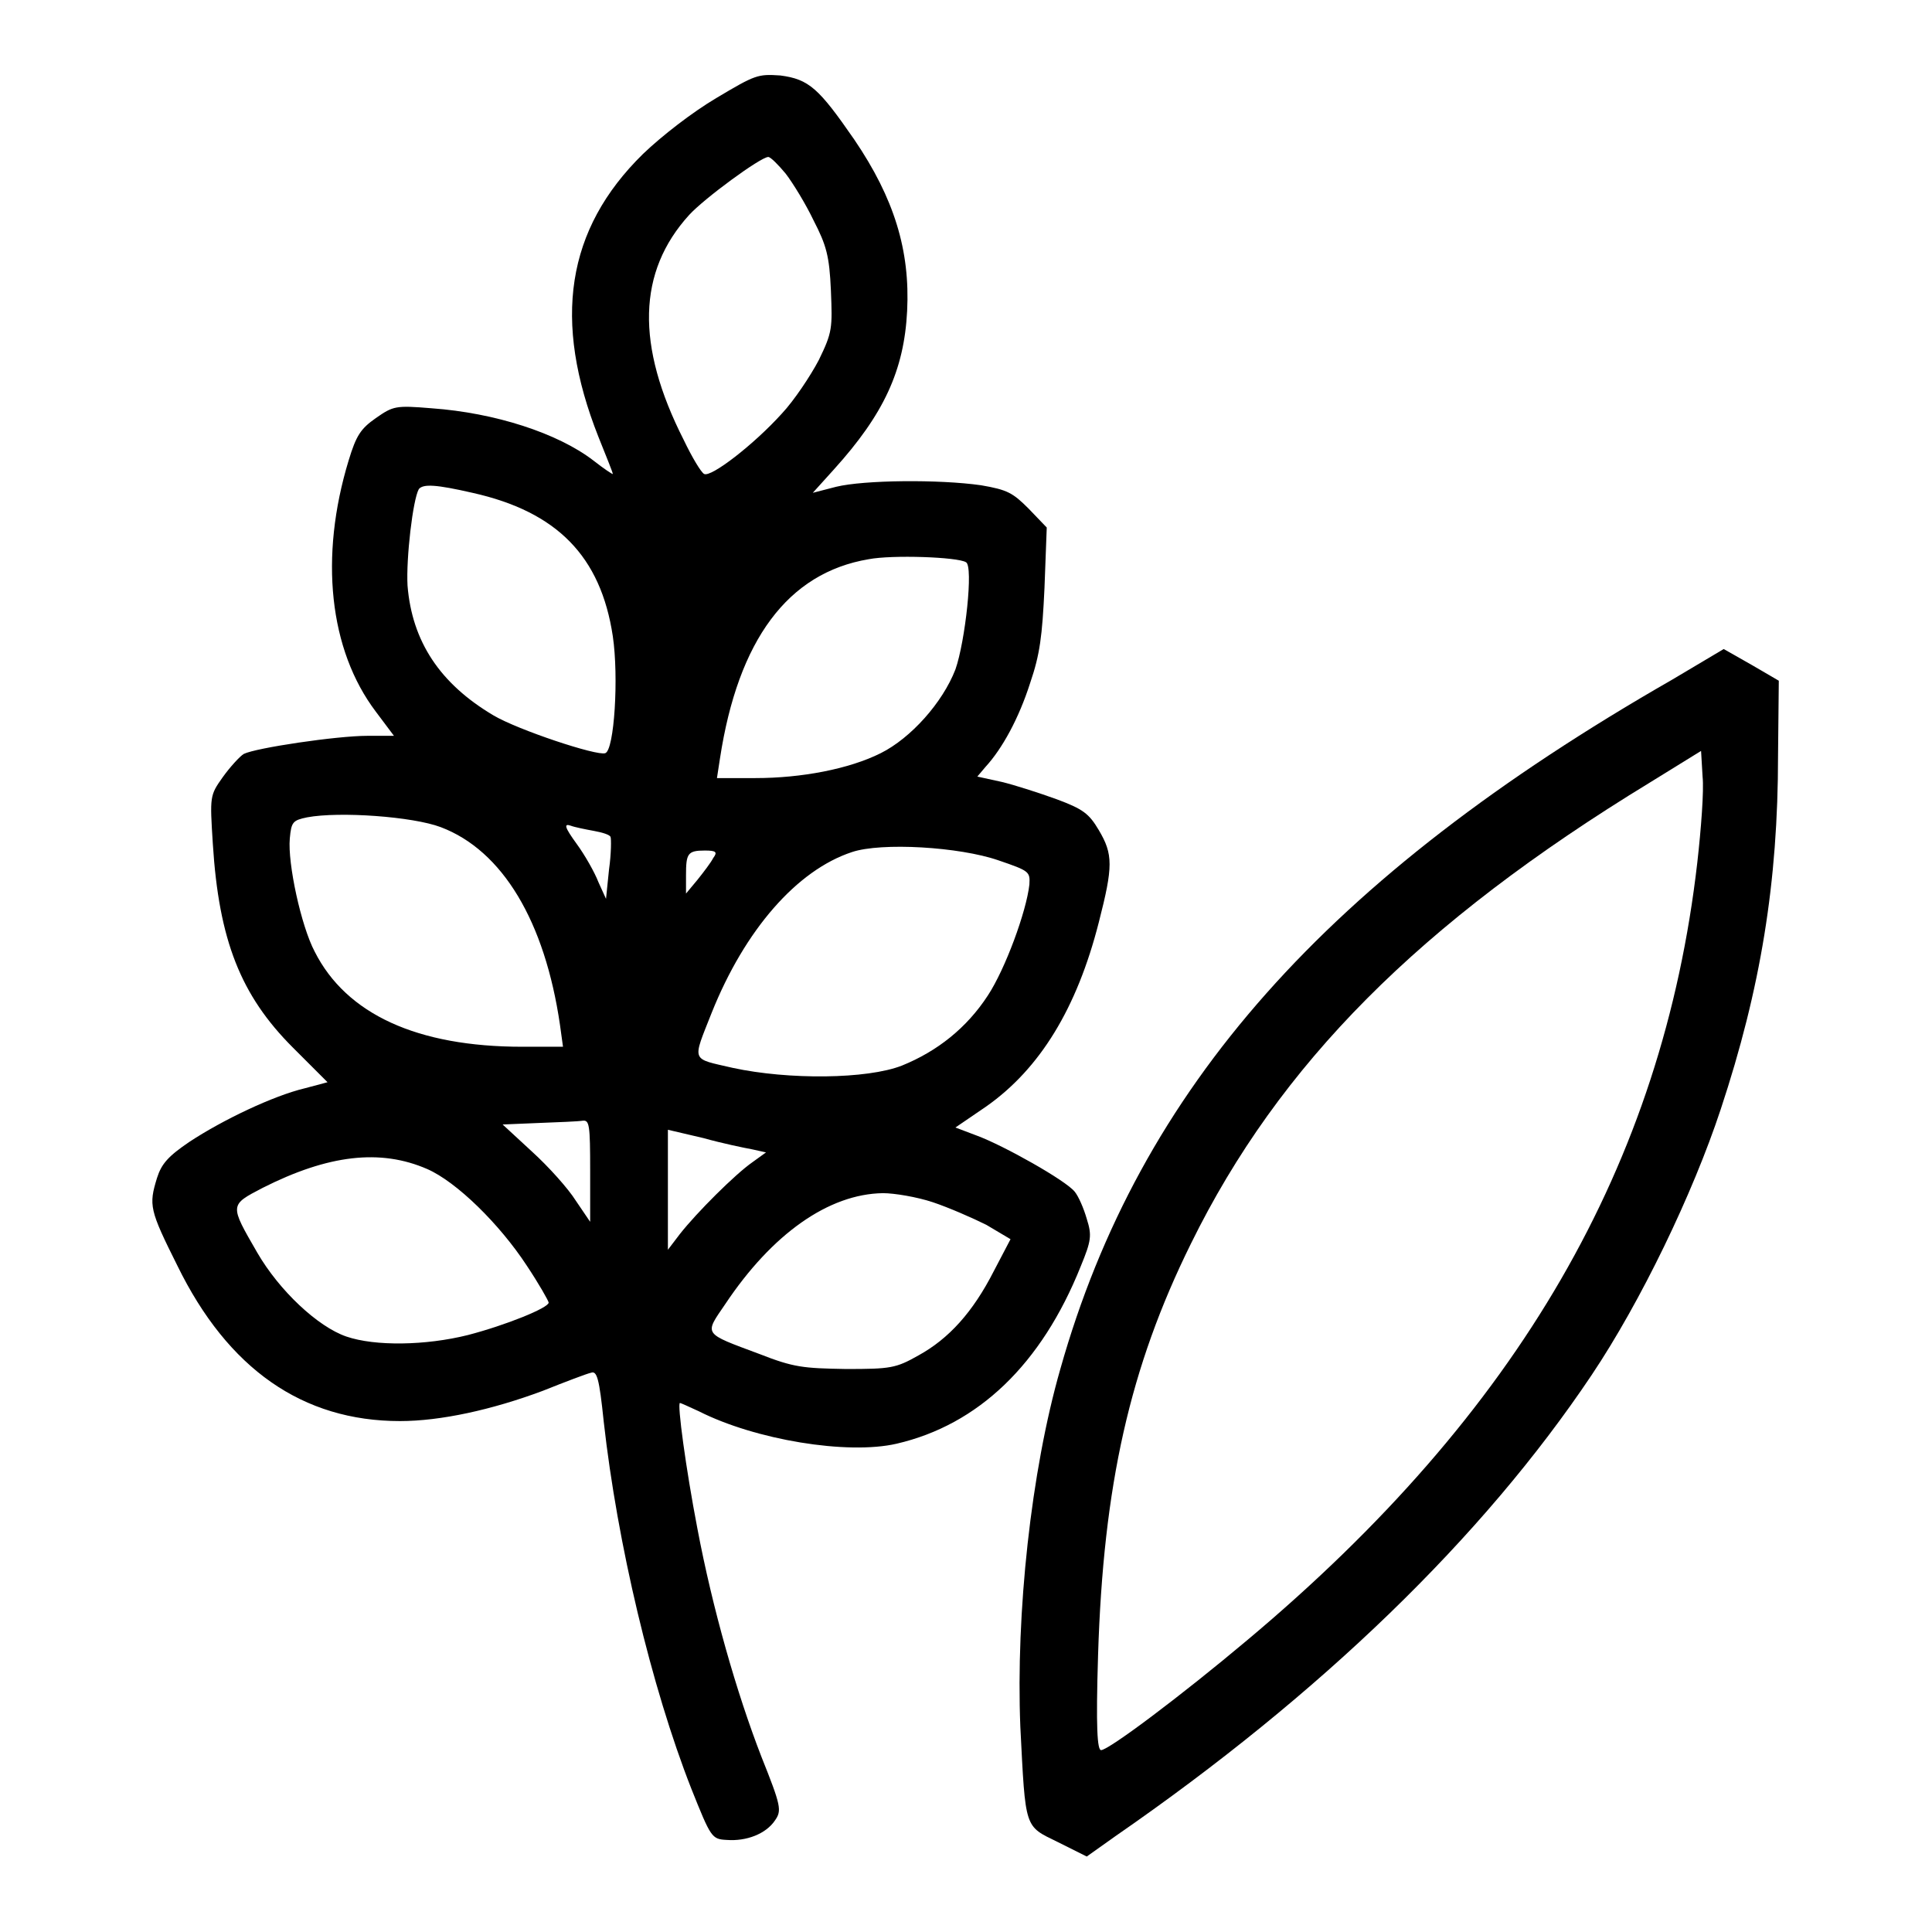
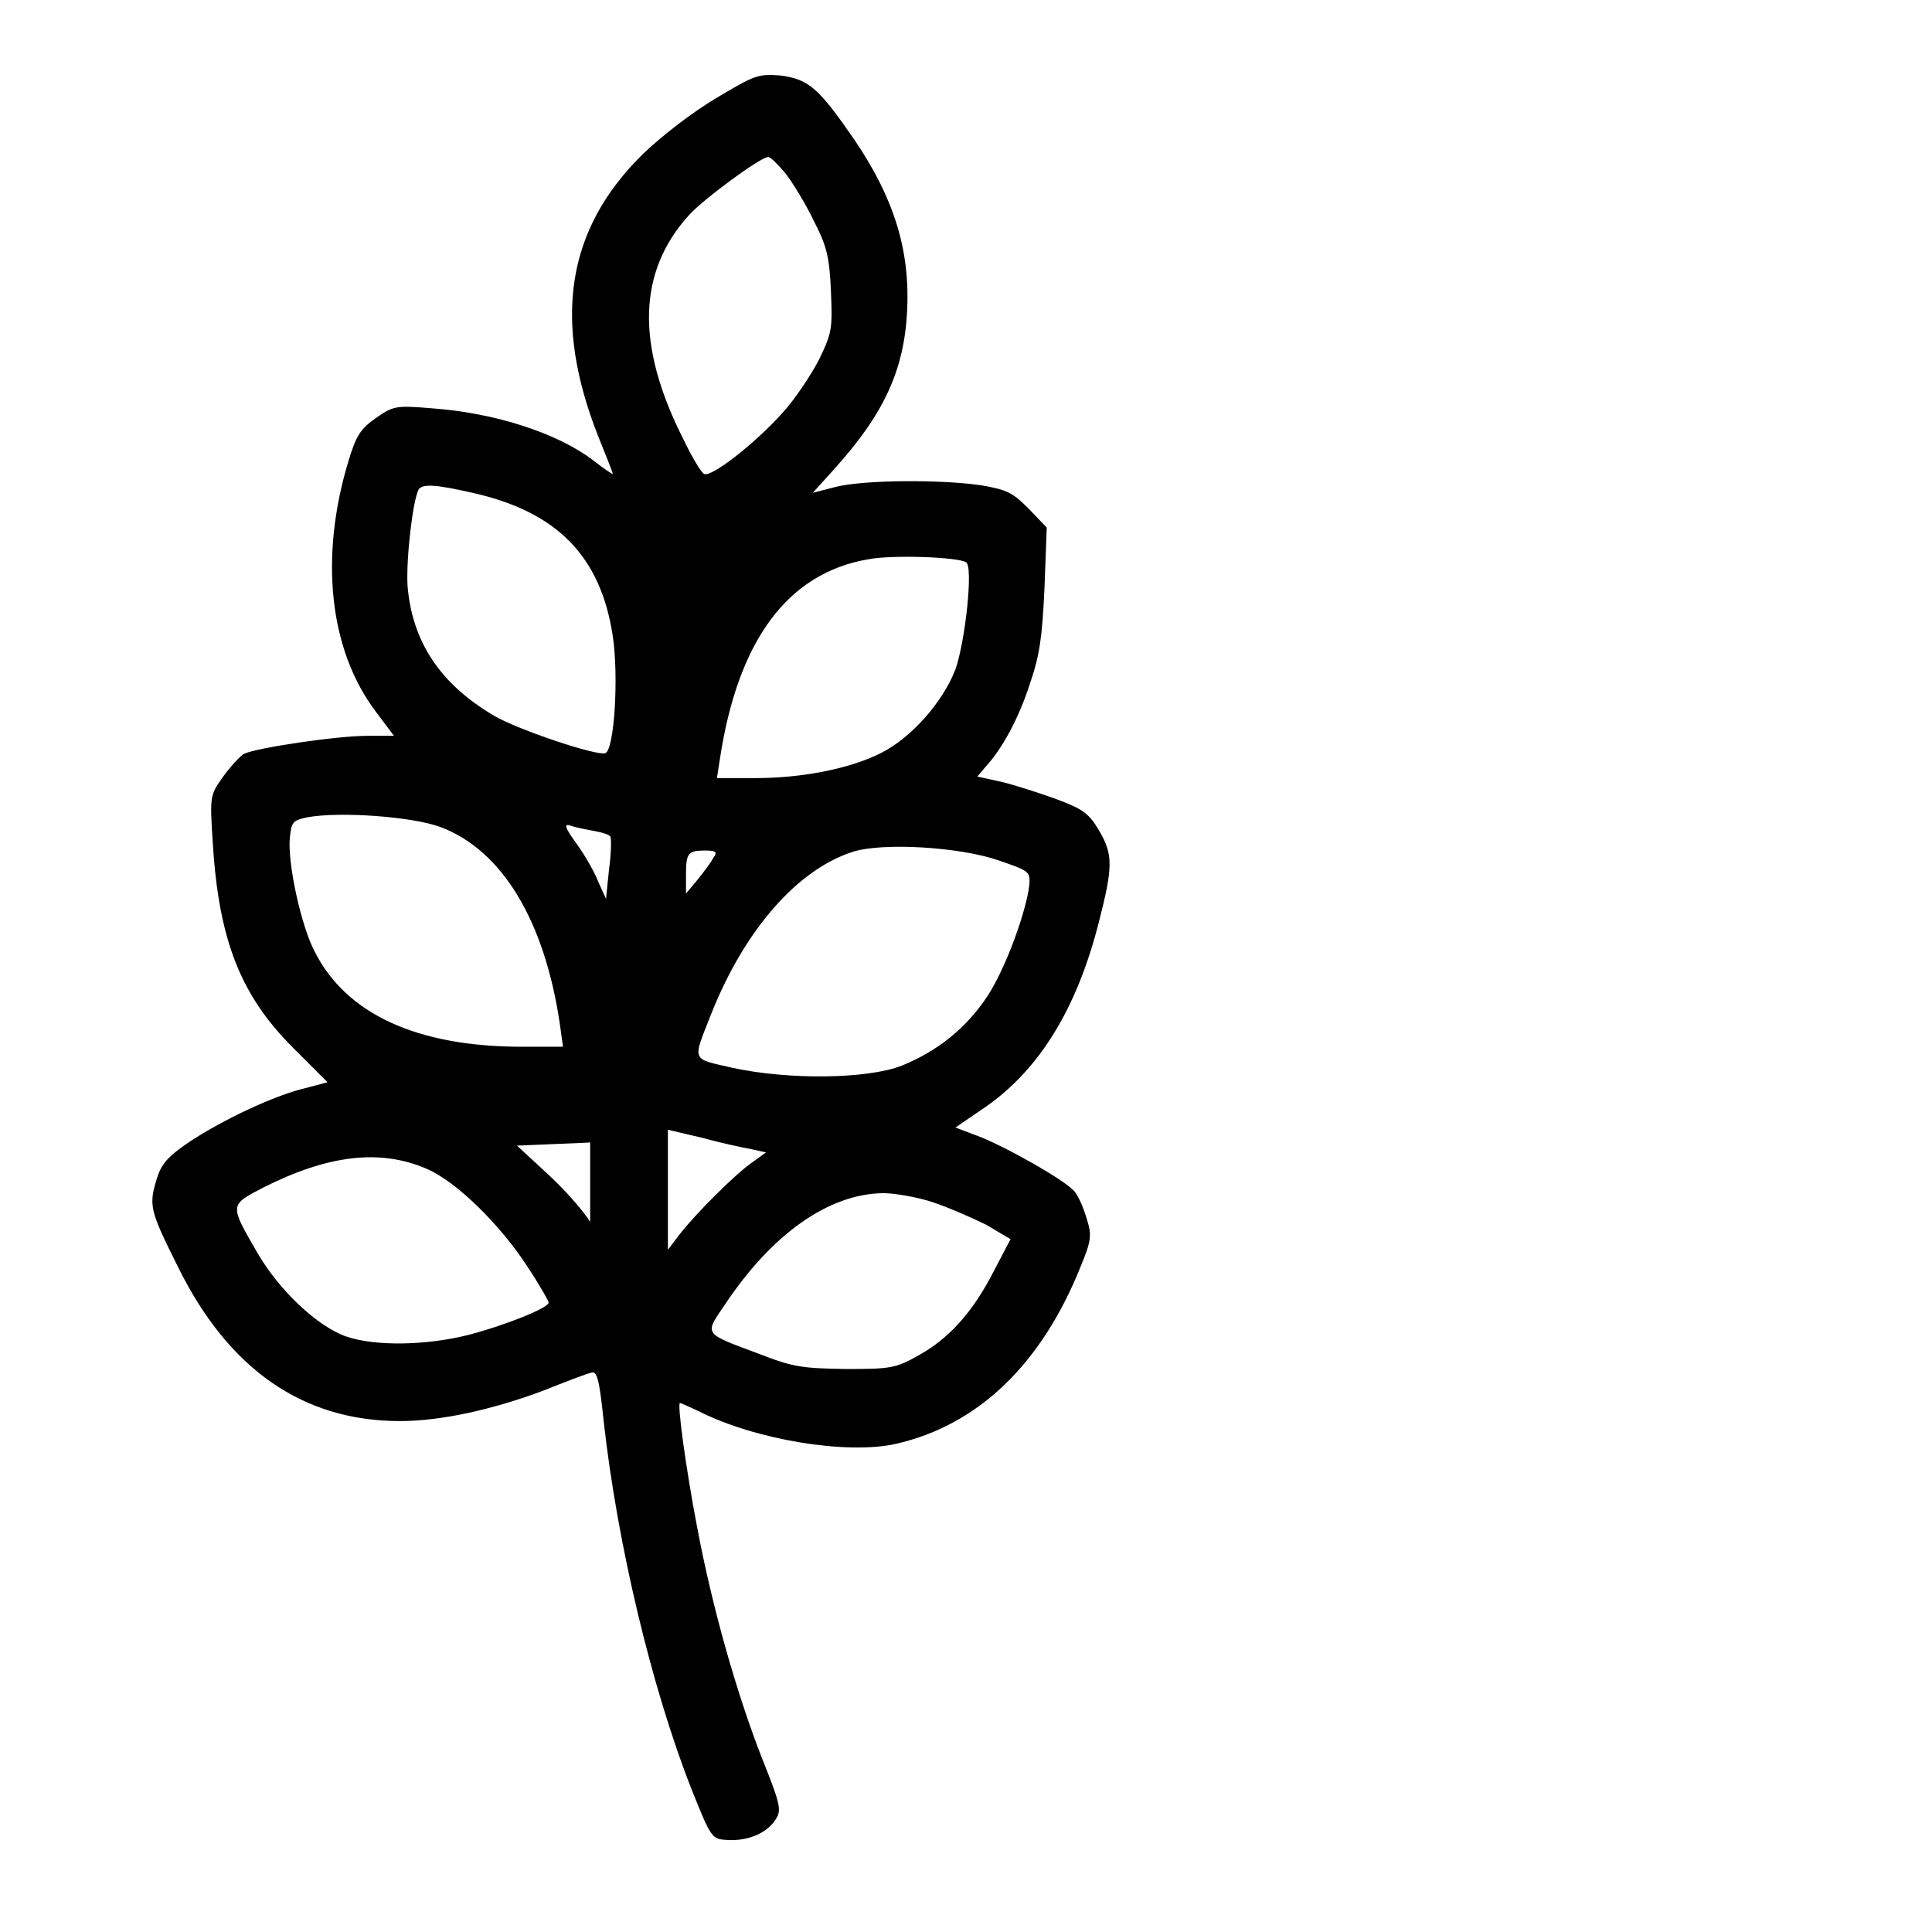
<svg xmlns="http://www.w3.org/2000/svg" version="1.1" x="0px" y="0px" viewBox="0 0 256 256" enable-background="new 0 0 256 256" xml:space="preserve">
  <g>
    <g>
      <g>
-         <path fill="#000000" d="M94.9,13c-3.2,1.9-7.2,5-9.7,7.4c-10.2,10-12,22.1-5.9,37.5c1,2.5,1.9,4.7,1.9,4.9c0,0.1-1.2-0.7-2.6-1.8c-4.7-3.6-13-6.3-21.4-6.9c-4.8-0.4-5.1-0.3-7.4,1.3c-2,1.4-2.6,2.3-3.6,5.6c-3.9,12.8-2.6,25.1,3.6,33.3l2.4,3.2h-3.5c-4.1,0-14.8,1.6-16.4,2.4c-0.5,0.3-1.8,1.7-2.8,3.1c-1.7,2.4-1.7,2.5-1.3,8.8c0.8,12.8,3.7,20.1,10.6,27l4.6,4.6l-3,0.8c-4.2,1-10.9,4.2-15.3,7.1c-2.8,1.9-3.7,2.9-4.3,4.8c-1.1,3.6-1,4.2,2.7,11.6c6.7,13.7,16.6,20.6,29.5,20.6c5.4,0,12.2-1.5,18.9-4c3-1.2,5.9-2.3,6.4-2.4c0.8-0.3,1.1,0.7,1.7,6.5c1.8,16.1,6.3,35.1,11.6,48.6c2.6,6.5,2.7,6.7,4.7,6.8c2.6,0.2,5.2-0.8,6.4-2.6c0.9-1.3,0.8-1.9-1.8-8.4c-3.3-8.5-6.5-19.7-8.5-30.3c-1.5-7.8-2.7-16.6-2.3-16.6c0.1,0,1.2,0.5,2.5,1.1c7.5,3.8,19.7,5.8,26.2,4.3c10.8-2.5,19.2-10.5,24.4-23.5c1.4-3.4,1.5-4.1,0.8-6.3c-0.4-1.4-1.1-3-1.6-3.6c-1.2-1.5-9.4-6.1-12.9-7.4l-2.9-1.1l4.1-2.8c7.1-5,12-13,14.9-24.4c1.9-7.4,1.9-9,0-12.2c-1.3-2.2-2.1-2.8-5.6-4.1c-2.2-0.8-5.6-1.9-7.3-2.3l-3.2-0.7l1.1-1.3c2.2-2.4,4.4-6.4,5.9-11.1c1.3-3.8,1.6-6.2,1.9-12.6l0.3-8l-2.4-2.5c-2.1-2.1-2.8-2.5-6.3-3.1c-5.6-0.8-15.5-0.7-19.2,0.2l-3.1,0.8l2.8-3.1c6.6-7.3,9.3-13.1,9.7-21c0.4-8-1.7-14.9-7-22.7c-4.7-6.8-6-8-9.8-8.5C100.4,9.8,100.1,9.9,94.9,13z M104.1,23c1,1.3,2.7,4.1,3.7,6.2c1.7,3.3,2.1,4.7,2.3,9.3c0.2,5,0.2,5.5-1.6,9.2c-1.1,2.1-3.3,5.4-4.9,7.1c-3.7,4.1-9.4,8.5-10.3,8c-0.4-0.2-1.6-2.2-2.7-4.5c-6.4-12.6-6.1-22.3,0.7-29.8c2-2.2,9.5-7.7,10.5-7.7C102.1,20.8,103.1,21.8,104.1,23z M62.6,65.3c11.2,2.5,17,8.4,18.6,19c0.8,5.4,0.2,15.1-1,15.5c-1.1,0.4-11.6-3.1-14.8-5c-7.1-4.2-10.8-9.8-11.4-17.2c-0.2-3.6,0.7-11.4,1.5-12.8C56.1,64.1,57.8,64.2,62.6,65.3z M128,74.5c1,0.5-0.1,10.5-1.4,14.2c-1.7,4.4-5.9,9.1-9.9,11.1c-4.2,2.1-10.5,3.3-16.6,3.3H95l0.4-2.6c2.4-15.7,9-24.6,19.7-26.4C118.2,73.5,126.9,73.8,128,74.5z M58.4,109.6c8.2,3.1,13.8,12.5,15.8,26.2l0.4,2.9h-5.4c-13.9,0-23.3-4.3-27.5-12.6c-1.8-3.4-3.6-11.7-3.3-15c0.2-2.2,0.4-2.4,2.3-2.8C45,107.5,54.7,108.2,58.4,109.6z M78.7,110.1c1.1,0.2,2.1,0.5,2.2,0.8c0.1,0.2,0.1,2.2-0.2,4.3l-0.4,3.9l-1-2.2c-0.5-1.3-1.8-3.6-2.9-5.1c-1.6-2.2-1.7-2.7-0.8-2.4C76.1,109.6,77.6,109.9,78.7,110.1z M132.3,114c4.1,1.4,4.2,1.5,4.1,3.2c-0.4,3.6-3.2,11.2-5.5,14.7c-2.8,4.3-6.7,7.4-11.4,9.3c-4.6,1.8-15,1.9-22.4,0.3c-5.6-1.3-5.4-0.7-2.8-7.3c4.4-11,11.3-18.9,18.6-21.3C116.8,111.6,127.1,112.2,132.3,114z M94.5,113.7c-0.3,0.6-1.3,1.9-2.1,2.9l-1.5,1.8V116c0-2.9,0.2-3.3,2.5-3.3C94.9,112.7,95.1,112.9,94.5,113.7z M78.2,155.2v6.7l-1.9-2.8c-1-1.6-3.6-4.5-5.8-6.5l-3.9-3.6l4.8-0.2c2.6-0.1,5.2-0.2,5.8-0.3C78.1,148.4,78.2,149,78.2,155.2z M99.7,152.3l1.8,0.4l-1.8,1.3c-2.3,1.6-7.4,6.7-9.6,9.5l-1.6,2.1v-7.9v-8l4.7,1.1C95.7,151.5,98.6,152.1,99.7,152.3z M56.6,154.9c3.9,1.7,9.6,7.3,13.2,12.8c1.6,2.4,2.9,4.7,2.9,4.9c0,0.7-5.7,3-10.7,4.3c-5.6,1.4-12.3,1.5-16.1,0.2c-3.8-1.3-8.9-6.1-11.8-11.1c-3.7-6.4-3.7-6.3,0.7-8.6C43.5,153,50.4,152.2,56.6,154.9z M123.6,159.3c2.1,0.7,5.3,2.1,7.1,3l3.2,1.9l-2.2,4.2c-2.8,5.5-6,9-10,11.2c-3,1.7-3.7,1.8-9.6,1.8c-5.7-0.1-6.9-0.2-11.5-2c-7.5-2.8-7.3-2.5-4.5-6.6c6.2-9.3,13.7-14.6,20.9-14.7C118.5,158.1,121.5,158.6,123.6,159.3z" />
-         <path fill="#000000" d="M221.5,90.1c-45.7,26.2-70.5,54.1-81,91.3c-3.9,13.6-5.9,32.4-5.3,47.4c0.7,13.7,0.5,13.1,5,15.3l3.8,1.9l3.8-2.7c27.2-18.8,48.7-39.6,63.1-61.1c6.5-9.7,13.4-24,17.1-35.2c5.3-16,7.6-30.1,7.6-46.9l0.1-9.9l-3.6-2.1l-3.7-2.1L221.5,90.1z M224.9,114.3c-4.6,40-23.7,72.9-59.6,103c-8.8,7.4-18.4,14.6-19.4,14.6c-0.5,0-0.7-2.9-0.4-12.6c0.7-22.5,4.2-38.1,12.3-54.5c11.7-23.8,30.3-42.5,60.8-61.1l6.8-4.2l0.2,3.4C225.8,104.7,225.4,109.9,224.9,114.3z" />
+         <path fill="#000000" d="M94.9,13c-3.2,1.9-7.2,5-9.7,7.4c-10.2,10-12,22.1-5.9,37.5c1,2.5,1.9,4.7,1.9,4.9c0,0.1-1.2-0.7-2.6-1.8c-4.7-3.6-13-6.3-21.4-6.9c-4.8-0.4-5.1-0.3-7.4,1.3c-2,1.4-2.6,2.3-3.6,5.6c-3.9,12.8-2.6,25.1,3.6,33.3l2.4,3.2h-3.5c-4.1,0-14.8,1.6-16.4,2.4c-0.5,0.3-1.8,1.7-2.8,3.1c-1.7,2.4-1.7,2.5-1.3,8.8c0.8,12.8,3.7,20.1,10.6,27l4.6,4.6l-3,0.8c-4.2,1-10.9,4.2-15.3,7.1c-2.8,1.9-3.7,2.9-4.3,4.8c-1.1,3.6-1,4.2,2.7,11.6c6.7,13.7,16.6,20.6,29.5,20.6c5.4,0,12.2-1.5,18.9-4c3-1.2,5.9-2.3,6.4-2.4c0.8-0.3,1.1,0.7,1.7,6.5c1.8,16.1,6.3,35.1,11.6,48.6c2.6,6.5,2.7,6.7,4.7,6.8c2.6,0.2,5.2-0.8,6.4-2.6c0.9-1.3,0.8-1.9-1.8-8.4c-3.3-8.5-6.5-19.7-8.5-30.3c-1.5-7.8-2.7-16.6-2.3-16.6c0.1,0,1.2,0.5,2.5,1.1c7.5,3.8,19.7,5.8,26.2,4.3c10.8-2.5,19.2-10.5,24.4-23.5c1.4-3.4,1.5-4.1,0.8-6.3c-0.4-1.4-1.1-3-1.6-3.6c-1.2-1.5-9.4-6.1-12.9-7.4l-2.9-1.1l4.1-2.8c7.1-5,12-13,14.9-24.4c1.9-7.4,1.9-9,0-12.2c-1.3-2.2-2.1-2.8-5.6-4.1c-2.2-0.8-5.6-1.9-7.3-2.3l-3.2-0.7l1.1-1.3c2.2-2.4,4.4-6.4,5.9-11.1c1.3-3.8,1.6-6.2,1.9-12.6l0.3-8l-2.4-2.5c-2.1-2.1-2.8-2.5-6.3-3.1c-5.6-0.8-15.5-0.7-19.2,0.2l-3.1,0.8l2.8-3.1c6.6-7.3,9.3-13.1,9.7-21c0.4-8-1.7-14.9-7-22.7c-4.7-6.8-6-8-9.8-8.5C100.4,9.8,100.1,9.9,94.9,13z M104.1,23c1,1.3,2.7,4.1,3.7,6.2c1.7,3.3,2.1,4.7,2.3,9.3c0.2,5,0.2,5.5-1.6,9.2c-1.1,2.1-3.3,5.4-4.9,7.1c-3.7,4.1-9.4,8.5-10.3,8c-0.4-0.2-1.6-2.2-2.7-4.5c-6.4-12.6-6.1-22.3,0.7-29.8c2-2.2,9.5-7.7,10.5-7.7C102.1,20.8,103.1,21.8,104.1,23z M62.6,65.3c11.2,2.5,17,8.4,18.6,19c0.8,5.4,0.2,15.1-1,15.5c-1.1,0.4-11.6-3.1-14.8-5c-7.1-4.2-10.8-9.8-11.4-17.2c-0.2-3.6,0.7-11.4,1.5-12.8C56.1,64.1,57.8,64.2,62.6,65.3z M128,74.5c1,0.5-0.1,10.5-1.4,14.2c-1.7,4.4-5.9,9.1-9.9,11.1c-4.2,2.1-10.5,3.3-16.6,3.3H95l0.4-2.6c2.4-15.7,9-24.6,19.7-26.4C118.2,73.5,126.9,73.8,128,74.5z M58.4,109.6c8.2,3.1,13.8,12.5,15.8,26.2l0.4,2.9h-5.4c-13.9,0-23.3-4.3-27.5-12.6c-1.8-3.4-3.6-11.7-3.3-15c0.2-2.2,0.4-2.4,2.3-2.8C45,107.5,54.7,108.2,58.4,109.6z M78.7,110.1c1.1,0.2,2.1,0.5,2.2,0.8c0.1,0.2,0.1,2.2-0.2,4.3l-0.4,3.9l-1-2.2c-0.5-1.3-1.8-3.6-2.9-5.1c-1.6-2.2-1.7-2.7-0.8-2.4C76.1,109.6,77.6,109.9,78.7,110.1z M132.3,114c4.1,1.4,4.2,1.5,4.1,3.2c-0.4,3.6-3.2,11.2-5.5,14.7c-2.8,4.3-6.7,7.4-11.4,9.3c-4.6,1.8-15,1.9-22.4,0.3c-5.6-1.3-5.4-0.7-2.8-7.3c4.4-11,11.3-18.9,18.6-21.3C116.8,111.6,127.1,112.2,132.3,114z M94.5,113.7c-0.3,0.6-1.3,1.9-2.1,2.9l-1.5,1.8V116c0-2.9,0.2-3.3,2.5-3.3C94.9,112.7,95.1,112.9,94.5,113.7z M78.2,155.2v6.7c-1-1.6-3.6-4.5-5.8-6.5l-3.9-3.6l4.8-0.2c2.6-0.1,5.2-0.2,5.8-0.3C78.1,148.4,78.2,149,78.2,155.2z M99.7,152.3l1.8,0.4l-1.8,1.3c-2.3,1.6-7.4,6.7-9.6,9.5l-1.6,2.1v-7.9v-8l4.7,1.1C95.7,151.5,98.6,152.1,99.7,152.3z M56.6,154.9c3.9,1.7,9.6,7.3,13.2,12.8c1.6,2.4,2.9,4.7,2.9,4.9c0,0.7-5.7,3-10.7,4.3c-5.6,1.4-12.3,1.5-16.1,0.2c-3.8-1.3-8.9-6.1-11.8-11.1c-3.7-6.4-3.7-6.3,0.7-8.6C43.5,153,50.4,152.2,56.6,154.9z M123.6,159.3c2.1,0.7,5.3,2.1,7.1,3l3.2,1.9l-2.2,4.2c-2.8,5.5-6,9-10,11.2c-3,1.7-3.7,1.8-9.6,1.8c-5.7-0.1-6.9-0.2-11.5-2c-7.5-2.8-7.3-2.5-4.5-6.6c6.2-9.3,13.7-14.6,20.9-14.7C118.5,158.1,121.5,158.6,123.6,159.3z" />
      </g>
    </g>
  </g>
</svg>